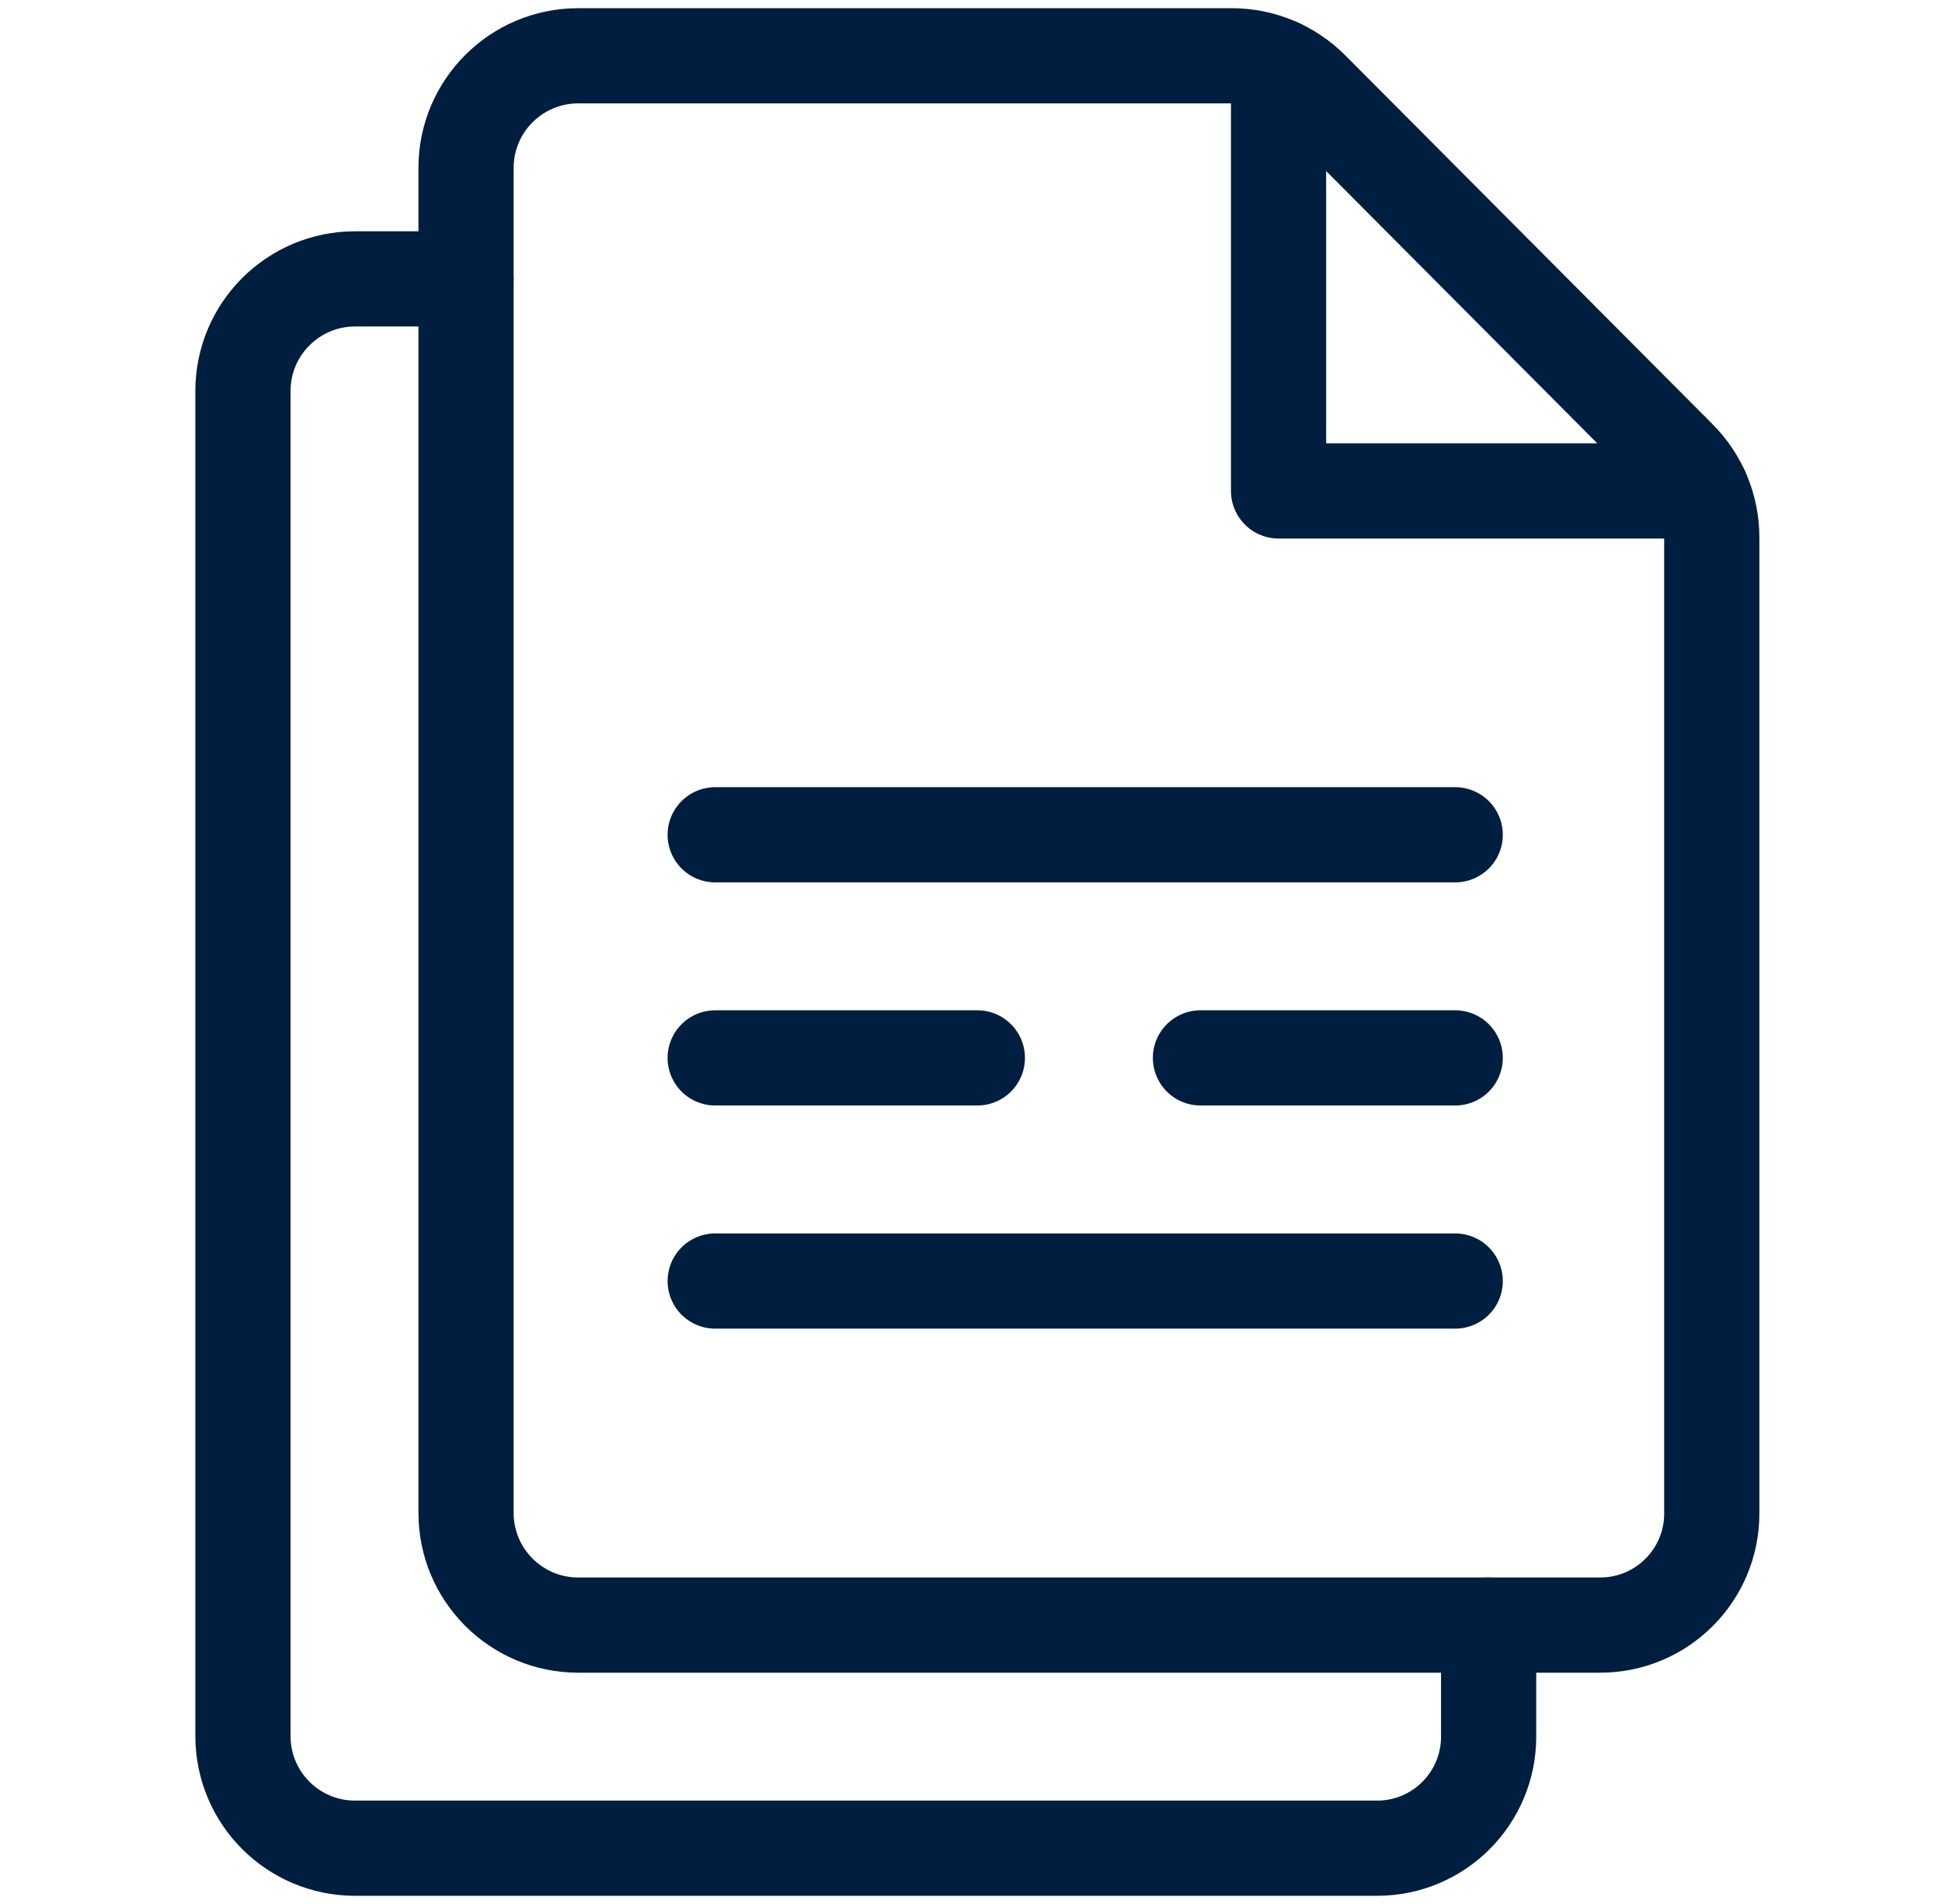
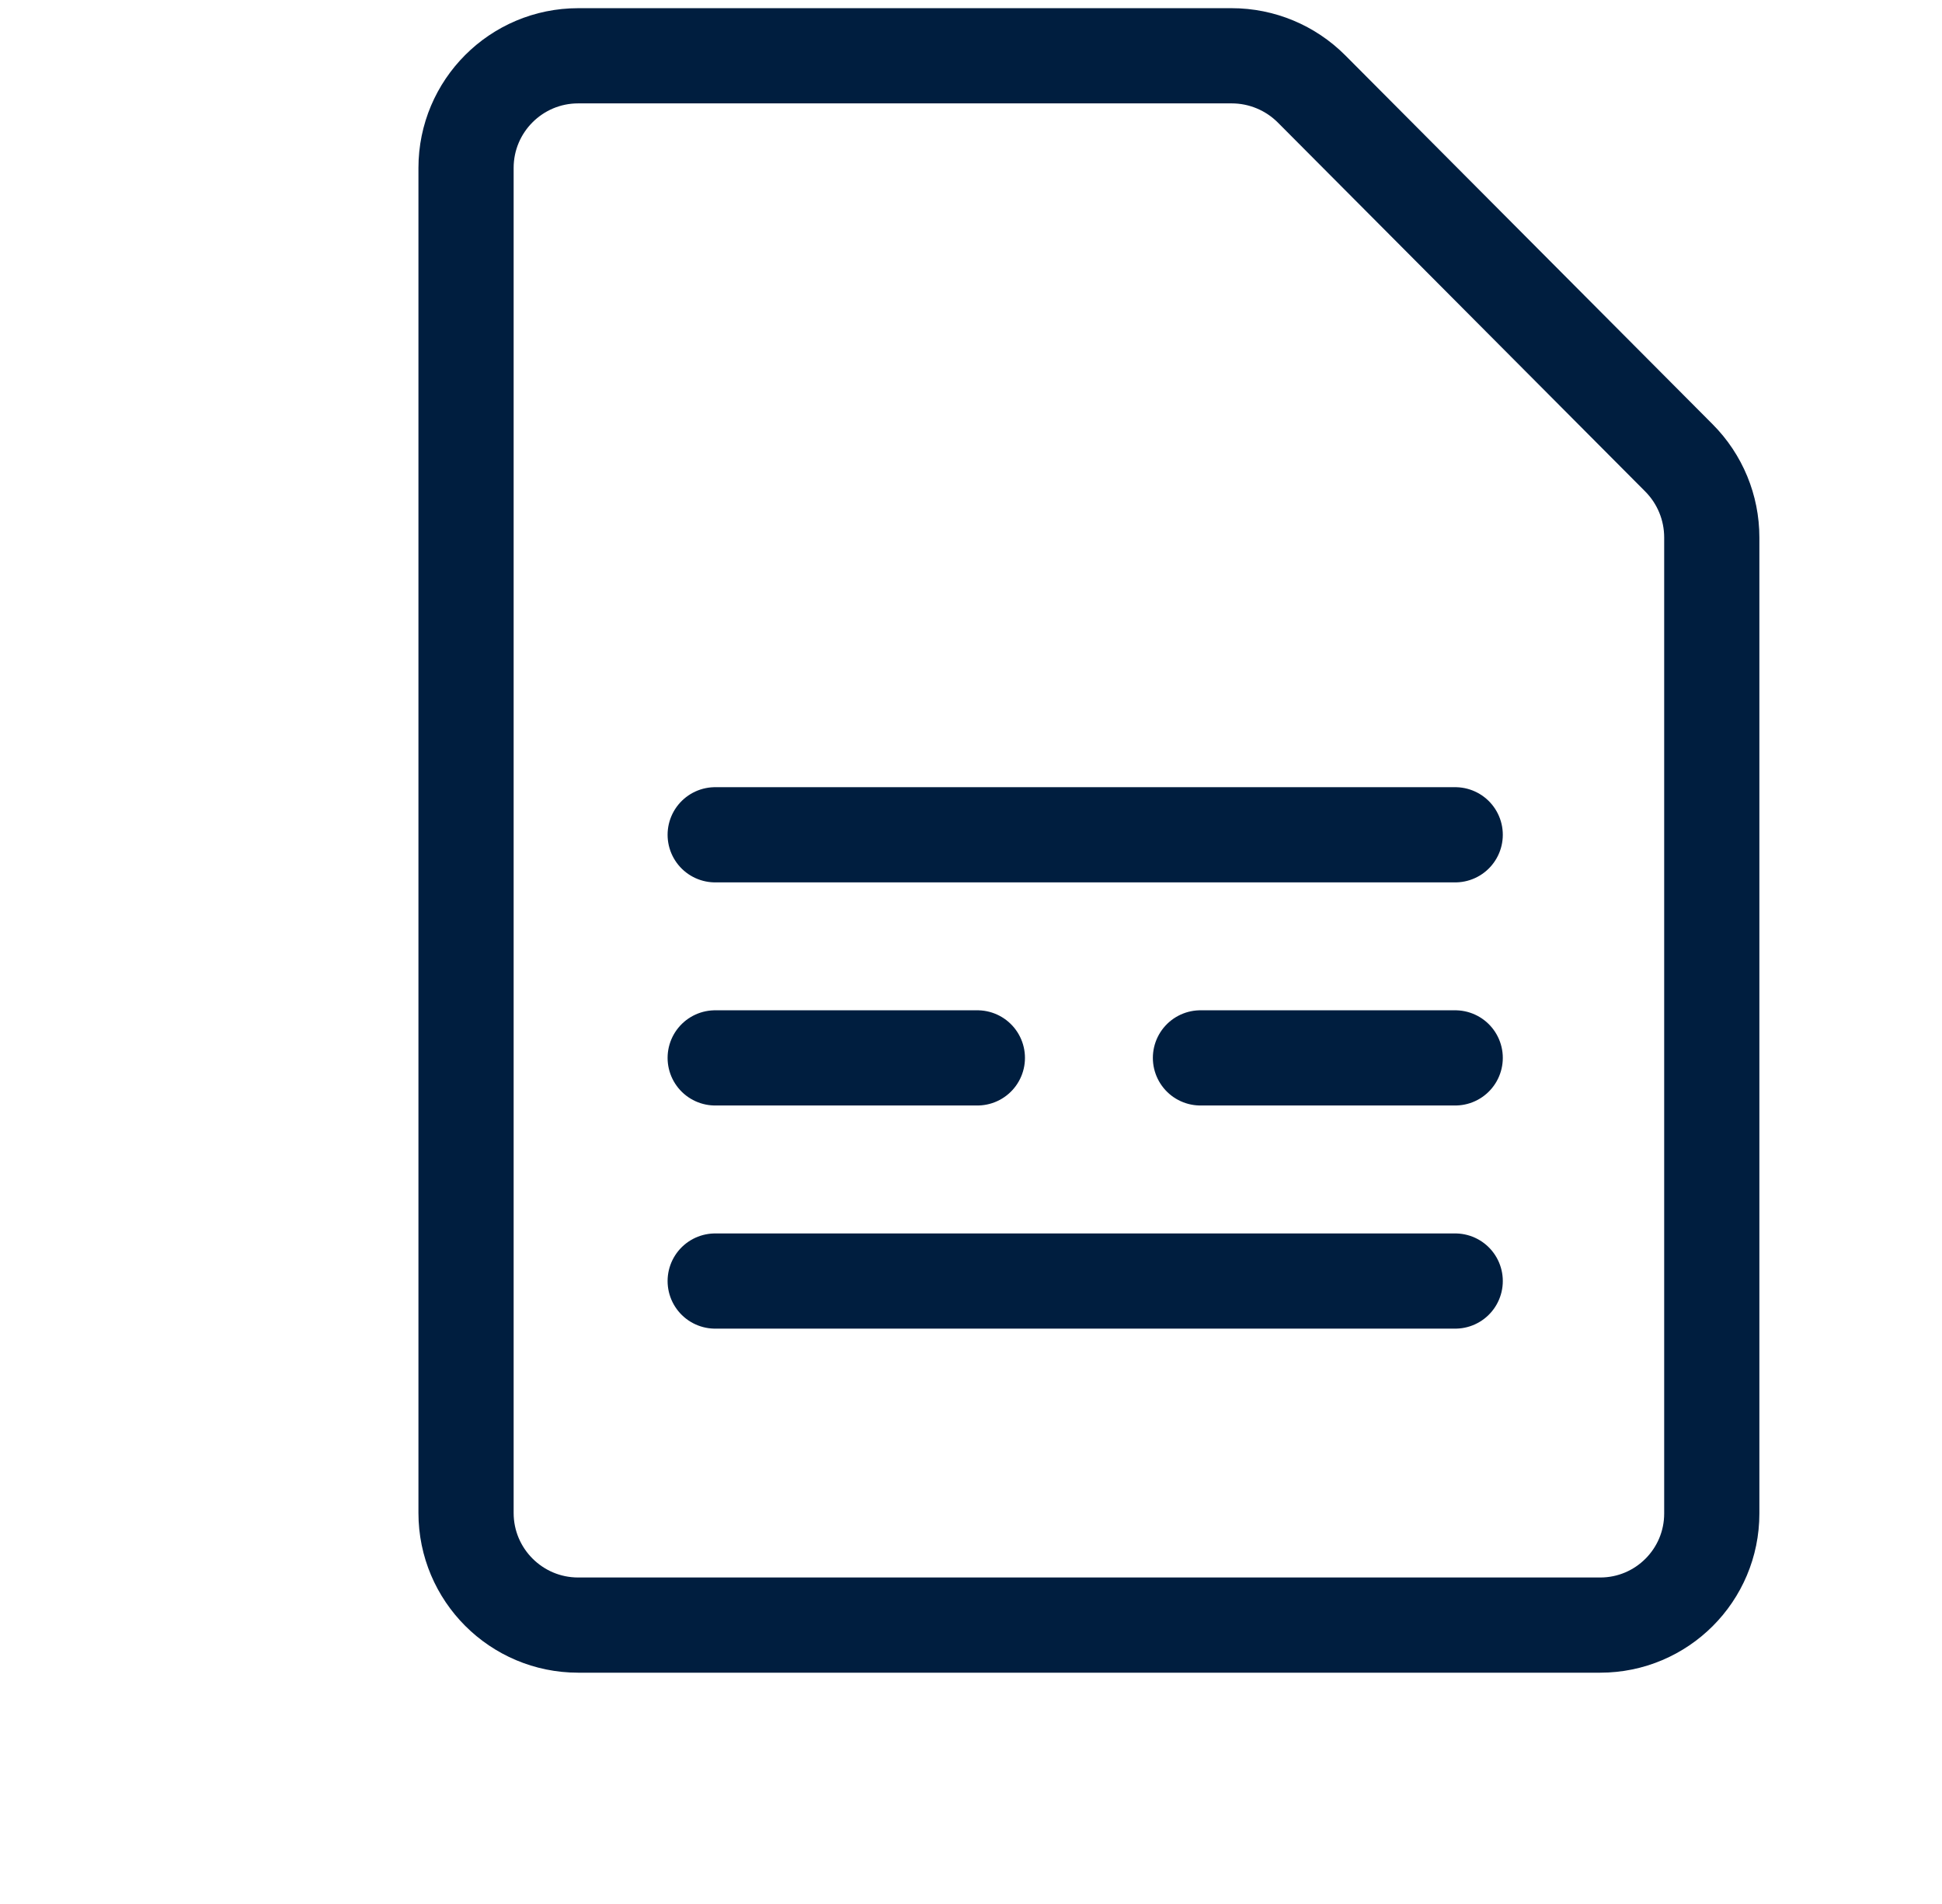
<svg xmlns="http://www.w3.org/2000/svg" width="51" height="50" viewBox="0 0 51 50" fill="none">
-   <path d="M39.094 42.676V45.605C39.094 47.224 37.783 48.535 36.165 48.535H13.238H9.325C7.698 48.535 6.38 47.217 6.38 45.59V10.27C6.38 8.643 7.698 7.324 9.325 7.324H12.239" stroke="#001E3F" stroke-width="2.5" stroke-miterlimit="10" stroke-linecap="round" stroke-linejoin="round" />
  <path d="M44.954 39.746C44.954 41.364 43.642 42.676 42.024 42.676H19.097H15.184C13.558 42.676 12.239 41.357 12.239 39.73V4.41C12.239 2.784 13.558 1.465 15.184 1.465H32.347C33.134 1.465 33.889 1.779 34.445 2.337L44.091 12.024C44.644 12.579 44.954 13.33 44.954 14.114V25.685V39.746Z" stroke="#001E3F" stroke-width="2.5" stroke-miterlimit="10" stroke-linecap="round" stroke-linejoin="round" />
-   <path d="M33.577 1.734V12.892H44.688" stroke="#001E3F" stroke-width="2.5" stroke-miterlimit="10" stroke-linecap="round" stroke-linejoin="round" />
  <path d="M18.782 21.922H38.216" stroke="#001E3F" stroke-width="2.5" stroke-miterlimit="10" stroke-linecap="round" stroke-linejoin="round" />
  <path d="M38.216 27.781H31.526" stroke="#001E3F" stroke-width="2.5" stroke-miterlimit="10" stroke-linecap="round" stroke-linejoin="round" />
  <path d="M25.667 27.781H18.782" stroke="#001E3F" stroke-width="2.5" stroke-miterlimit="10" stroke-linecap="round" stroke-linejoin="round" />
  <path d="M18.782 33.641H38.216" stroke="#001E3F" stroke-width="2.5" stroke-miterlimit="10" stroke-linecap="round" stroke-linejoin="round" />
</svg>